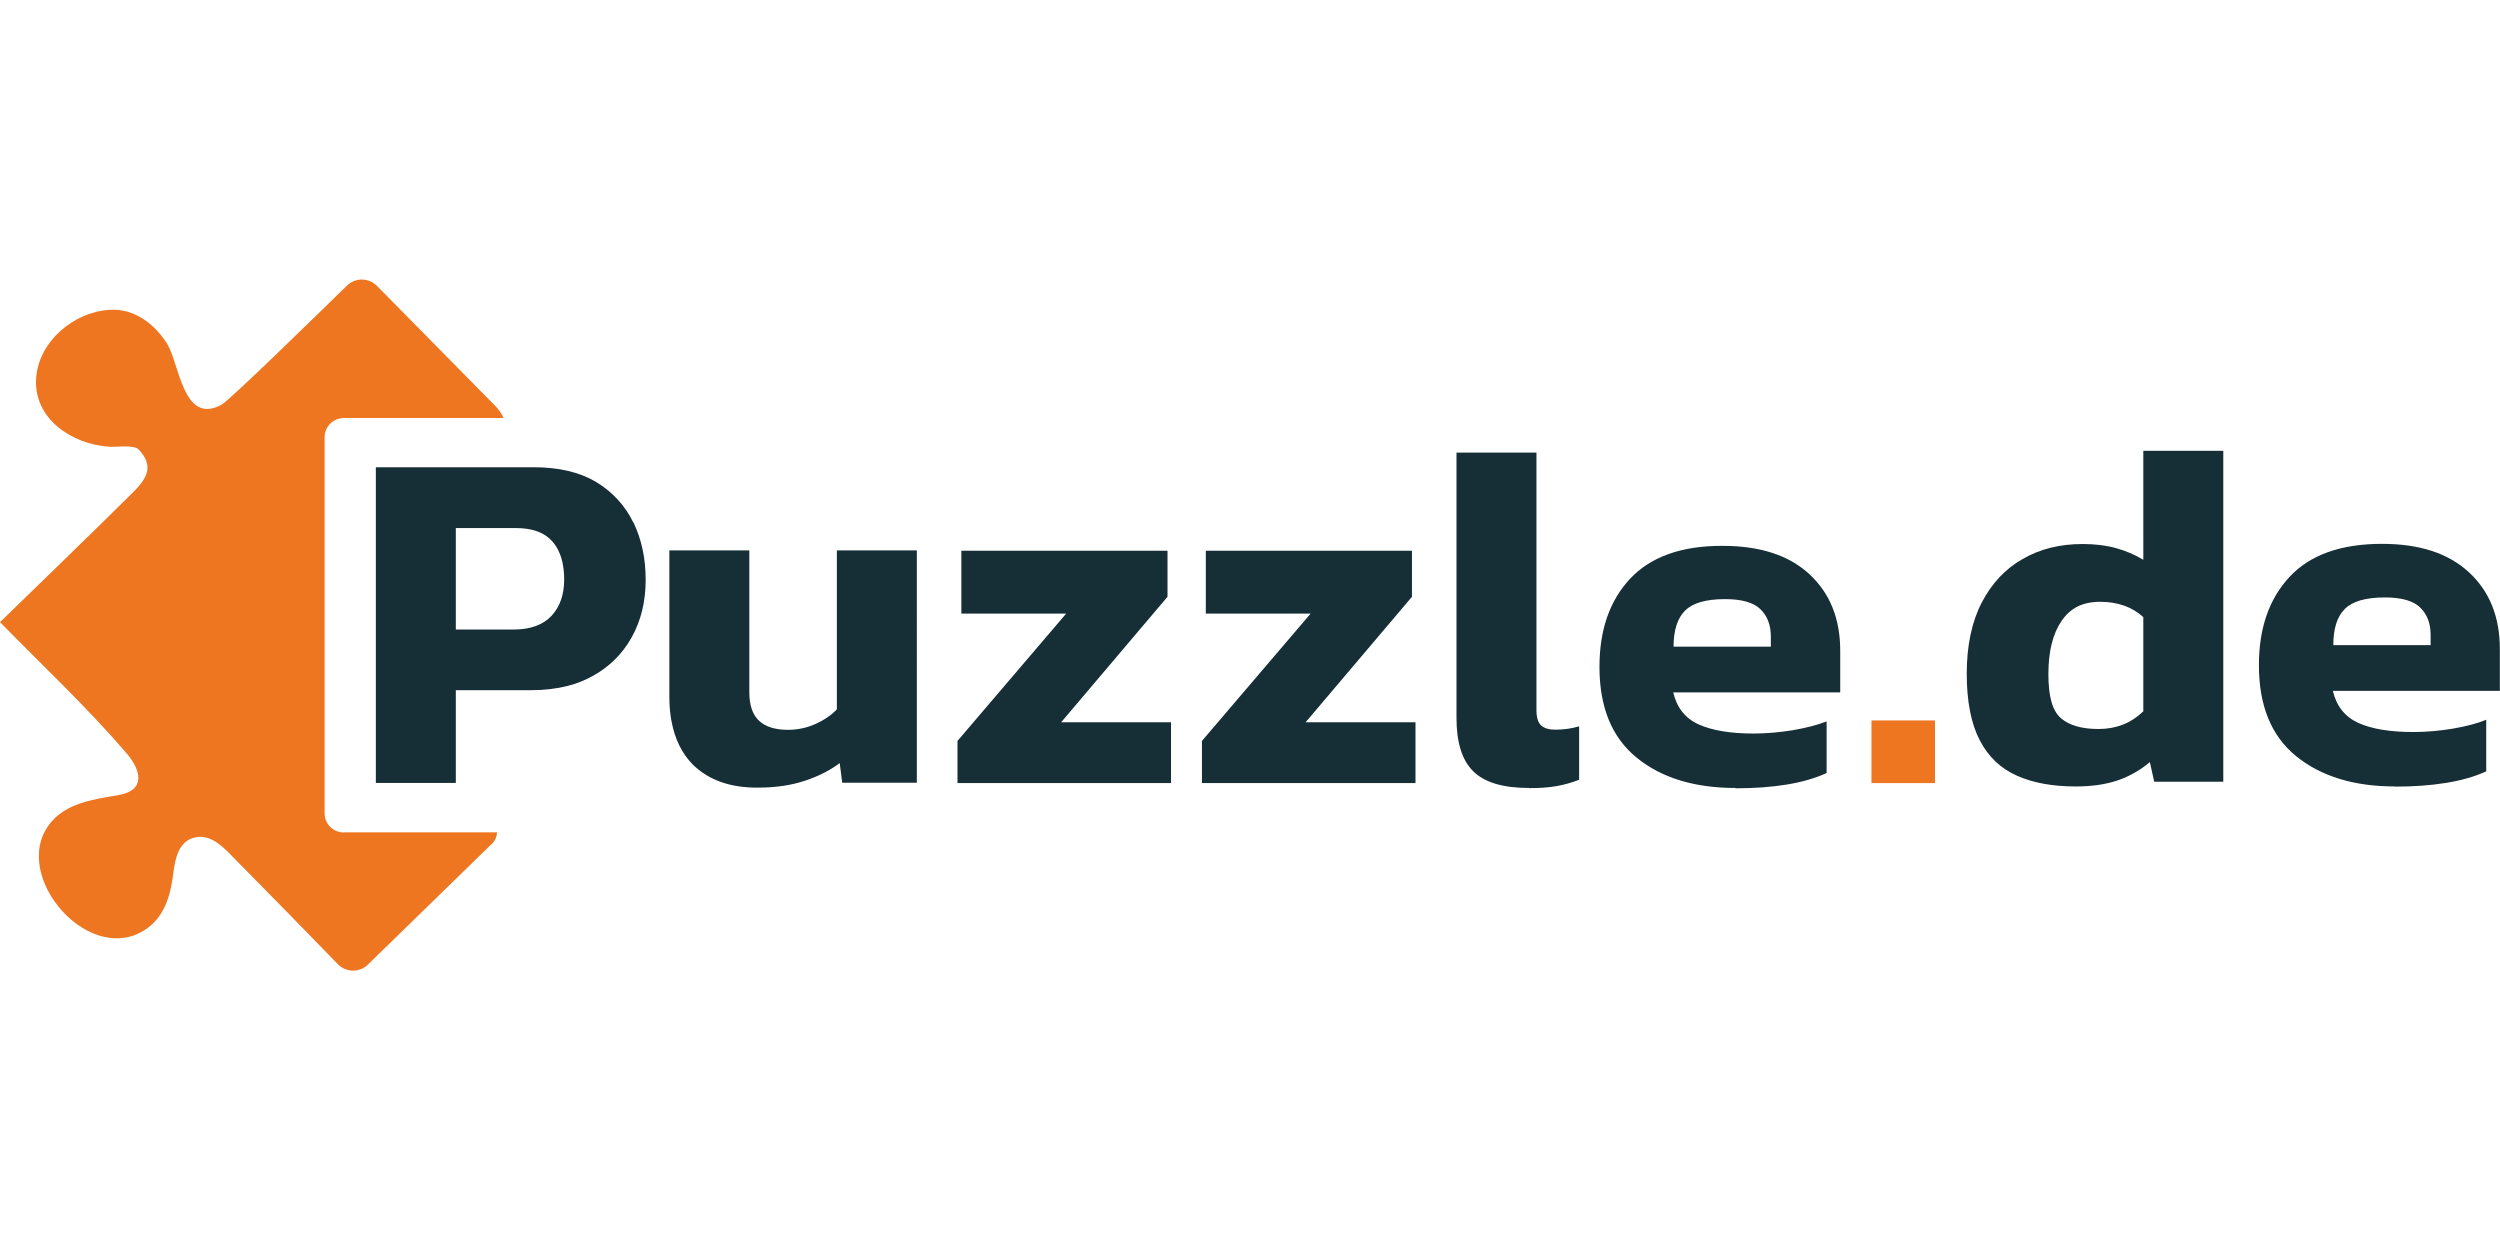
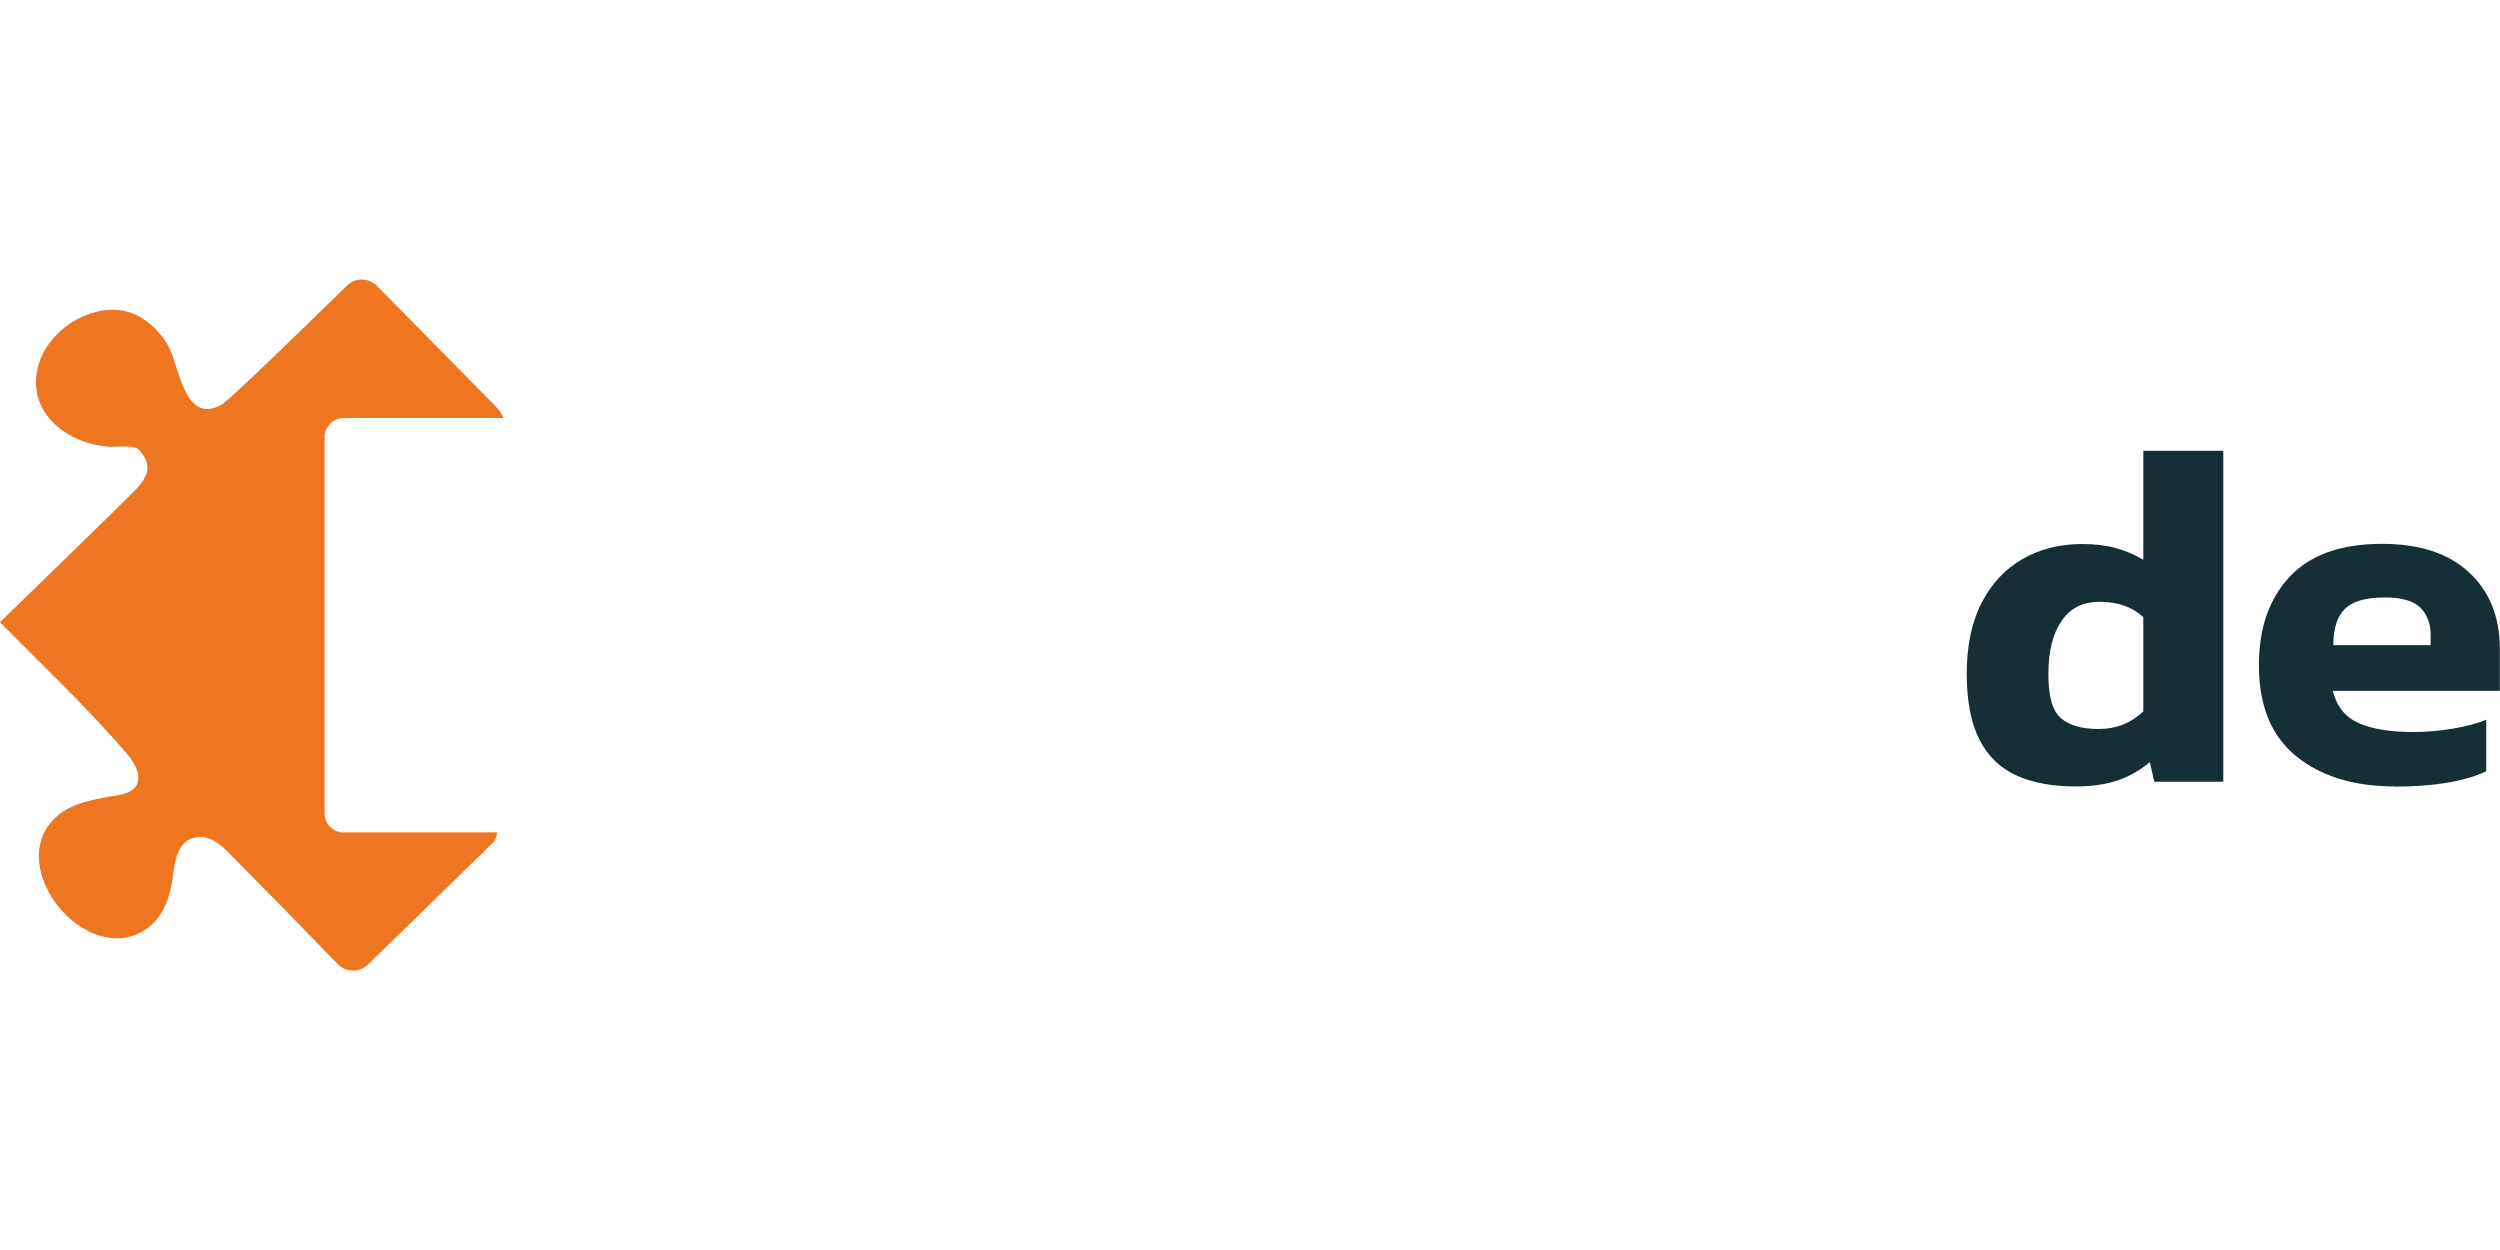
<svg xmlns="http://www.w3.org/2000/svg" viewBox="0 -16.63 148.8 74.4">
  <defs>
    <style>.cls-1{fill:#ee7621}.cls-2{fill:#162e36}</style>
  </defs>
-   <path class="cls-1" d="M20.47 32.91h9.12c-.02.24-.11.48-.26.63l-7.43 7.24c-.5.49-1.3.48-1.79-.02-2-2.06-4-4.11-6.02-6.15-.63-.63-1.43-1.62-2.46-1.4-1 .2-1.2 1.26-1.31 2.1-.16 1.34-.53 2.71-1.78 3.46-3.47 2.1-8.22-3.69-5.34-6.64.97-1 2.51-1.21 3.83-1.43 1.65-.28 1.39-1.46.5-2.5-2.39-2.77-4.96-5.18-7.53-7.8 0 0 6.45-6.25 7.99-7.8.84-.85 1.13-1.56.26-2.48-.27-.29-1.41-.13-1.76-.16-2.24-.15-4.5-1.69-4.34-4.07.14-2.18 2.23-3.96 4.39-4.08 1.45-.09 2.66.84 3.4 2.01.75 1.2.95 4.88 3.24 3.64.46-.24 5.4-5.07 7.47-7.09.5-.49 1.3-.48 1.79.02 1.82 1.85 5.9 5.99 7.01 7.11.26.26.42.51.52.75h-9.5c-.63 0-1.15.51-1.15 1.13v22.41c0 .62.51 1.13 1.15 1.13Z" />
-   <path class="cls-2" d="M37.7 14.48c-.48-1-1.25-1.84-2.2-2.41-.01 0-.02-.01-.03-.02q-1.47-.87-3.72-.87h-9.38v18.79h4.76v-5.52h4.5c.79 0 1.51-.09 2.18-.26.5-.13.99-.32 1.44-.57.99-.53 1.81-1.34 2.35-2.32.55-.99.83-2.13.83-3.41s-.24-2.4-.72-3.41Zm-10.57 6.36V14.8h3.58c.99 0 1.71.27 2.17.8.28.32.48.73.59 1.21.07.32.11.66.11 1.05q0 1.35-.75 2.16c-.5.54-1.26.82-2.26.82h-3.43Zm22.68-4.7v9.45c-.33.35-.76.64-1.27.87s-1.07.35-1.63.35c-.77 0-1.35-.18-1.73-.54-.39-.36-.58-.93-.58-1.71v-8.43h-4.76v8.7c0 .53.04 1.03.13 1.48.2 1.06.62 1.91 1.26 2.56.93.92 2.22 1.39 3.87 1.38 1.07 0 2-.14 2.81-.41q1.215-.405 2.07-1.05l.15 1.17h4.44V16.13h-4.76Zm7.18 13.84v-2.51l6.47-7.58h-6.24v-3.74h12.27v2.74l-6.33 7.47h6.54v3.62H56.98Zm14.55 0v-2.51l6.47-7.58h-6.24v-3.74h12.27v2.74l-6.33 7.47h6.54v3.62H71.53Zm19.46.29c-1.54 0-2.64-.33-3.31-.99s-1-1.72-1-3.18V10.31h4.76v15.32c0 .44.09.75.28.92s.47.25.84.25c.48 0 .96-.06 1.42-.2v3.18c-.43.17-.89.3-1.35.38-.44.08-.99.12-1.64.12m12.3-.01c-2.44 0-4.41-.6-5.88-1.8-1.48-1.2-2.22-3-2.22-5.41q0-3.3 1.83-5.25c1.22-1.3 3.06-1.96 5.5-1.95 2.23 0 3.95.56 5.17 1.69s1.83 2.65 1.83 4.55v2.48h-9.94c.21.91.72 1.55 1.52 1.91s1.89.54 3.26.54c.77 0 1.55-.07 2.35-.2.8-.14 1.46-.31 2-.52v3.07c-.67.31-1.47.54-2.39.69-.93.15-1.94.22-3.04.22Zm-3.7-8.41h5.8v-.61c0-.68-.21-1.22-.62-1.62q-.615-.6-2.1-.6c-1.14 0-1.94.23-2.39.69-.45.45-.68 1.17-.68 2.15Z" />
-   <path class="cls-1" d="M111.39 29.98v-3.73h3.78v3.73z" />
+   <path class="cls-1" d="M20.47 32.91h9.12c-.02.24-.11.48-.26.63l-7.43 7.24c-.5.49-1.3.48-1.79-.02-2-2.06-4-4.11-6.02-6.15-.63-.63-1.43-1.62-2.46-1.4-1 .2-1.2 1.26-1.31 2.1-.16 1.34-.53 2.71-1.78 3.46-3.47 2.1-8.22-3.69-5.34-6.64.97-1 2.51-1.21 3.83-1.43 1.65-.28 1.39-1.46.5-2.5-2.39-2.77-4.96-5.18-7.53-7.8 0 0 6.45-6.25 7.99-7.8.84-.85 1.13-1.56.26-2.48-.27-.29-1.41-.13-1.76-.16-2.24-.15-4.5-1.69-4.34-4.07.14-2.18 2.23-3.96 4.39-4.08 1.45-.09 2.66.84 3.4 2.01.75 1.2.95 4.88 3.24 3.64.46-.24 5.4-5.07 7.47-7.09.5-.49 1.3-.48 1.79.02 1.82 1.85 5.9 5.99 7.01 7.11.26.26.42.51.52.75h-9.5c-.63 0-1.15.51-1.15 1.13v22.41c0 .62.51 1.13 1.15 1.13" />
  <path class="cls-2" d="M123.54 30.18c-1.36 0-2.53-.21-3.49-.64-.97-.43-1.71-1.13-2.22-2.12-.51-.98-.77-2.31-.77-3.96s.3-3.08.89-4.22 1.4-2.01 2.44-2.6c1.04-.6 2.22-.89 3.57-.89.73 0 1.39.08 1.97.24s1.13.39 1.64.7V10.2h4.76v19.7h-4.11l-.26-1.17c-.57.48-1.22.85-1.92 1.09-.71.24-1.54.36-2.48.36m1.35-3.42c1.05 0 1.93-.35 2.66-1.05V20.1c-.67-.61-1.53-.91-2.57-.91s-1.77.37-2.29 1.13c-.52.75-.79 1.81-.79 3.17s.25 2.2.75 2.63 1.25.64 2.23.64m17.66 3.42c-2.45 0-4.41-.6-5.89-1.8s-2.22-3-2.22-5.42c0-2.2.61-3.96 1.83-5.26 1.22-1.31 3.06-1.96 5.5-1.96 2.23 0 3.95.56 5.18 1.7q1.83 1.695 1.83 4.56v2.49h-9.94c.22.92.73 1.55 1.52 1.91q1.2.54 3.27.54c.77 0 1.55-.07 2.35-.2.8-.14 1.46-.31 1.99-.53v3.07q-1.005.465-2.4.69c-.93.15-1.94.22-3.05.22Zm-3.69-8.41h5.8v-.62c0-.68-.21-1.22-.62-1.62q-.615-.6-2.1-.6c-1.14 0-1.94.23-2.39.69-.46.46-.68 1.17-.68 2.15" />
</svg>